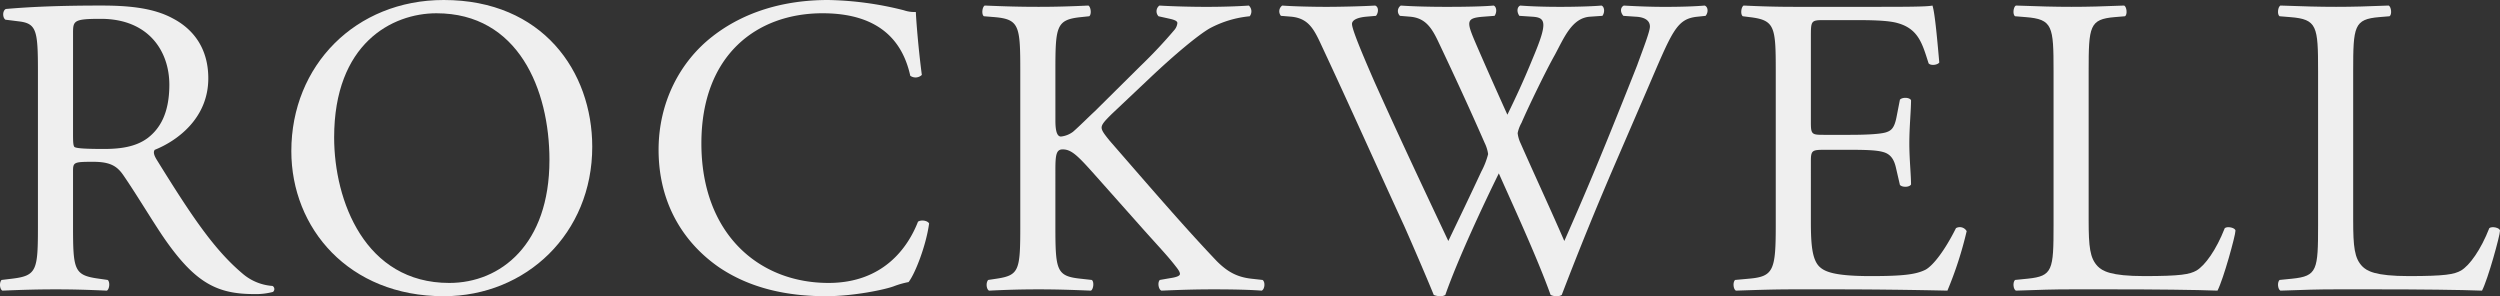
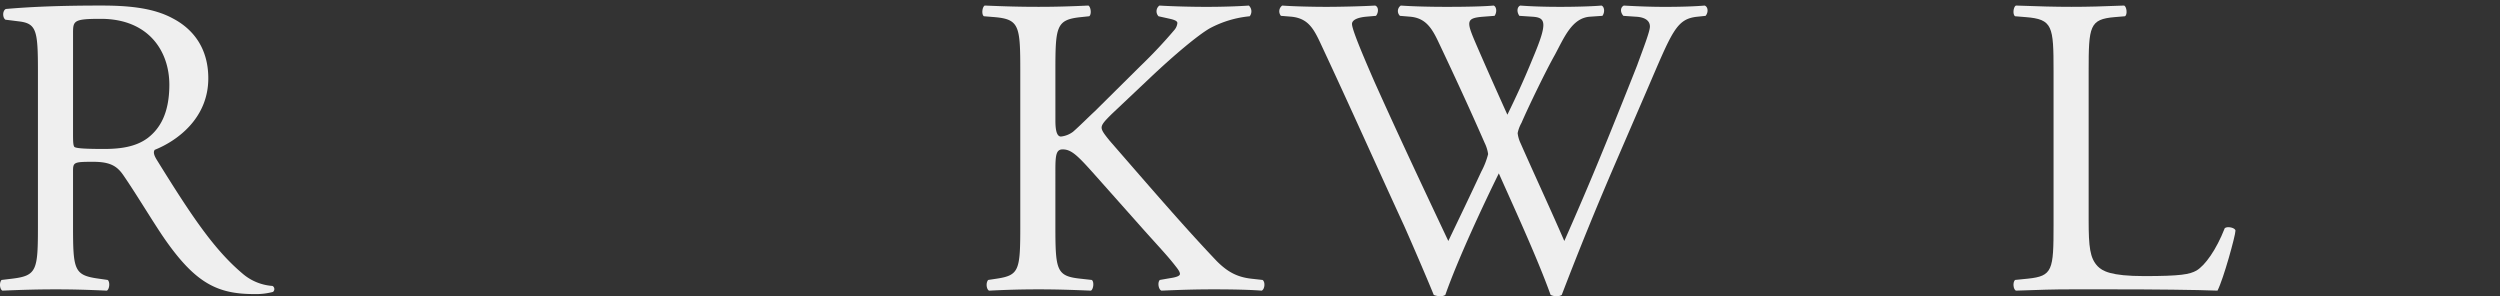
<svg xmlns="http://www.w3.org/2000/svg" viewBox="0 0 800 94.787" fill="#efefef">
  <rect x="0" y="0" width="800" height="94.787" fill="#333333" stroke="none" />
  <g>
    <path d="M12.139,22.875c0-13.014-.411-15.342-6.027-16.027L1.729,6.3C.77,5.616.77,3.423,1.865,2.876c7.672-.685,17.123-1.1,30.546-1.1,8.493,0,16.575.685,22.875,4.109,6.575,3.425,11.369,9.589,11.369,19.177,0,13.013-10.273,20.136-17.122,22.874-.685.823,0,2.192.685,3.288C61.176,68.9,68.436,79.857,77.749,87.665A16.406,16.406,0,0,0,87.2,91.5a1.146,1.146,0,0,1,.137,1.917,21.319,21.319,0,0,1-6.027.684c-11.643,0-18.628-3.424-28.353-17.258C49.4,71.775,43.78,62.323,39.534,56.159c-2.054-3.013-4.247-4.383-9.725-4.383-6.164,0-6.438.137-6.438,3.013V72.05c0,14.381.274,16.024,8.218,17.121l2.877.411c.821.684.548,3.012-.274,3.424-6.164-.275-10.821-.412-16.3-.412-5.753,0-10.684.137-17.122.412-.822-.412-1.1-2.465-.273-3.424l3.423-.411c7.945-.958,8.219-2.74,8.219-17.121ZM23.371,42.462c0,2.465,0,3.972.41,4.52.411.411,2.466.684,9.452.684,4.931,0,10.136-.547,14.109-3.56,3.7-2.877,6.848-7.671,6.848-16.986,0-10.821-6.712-21.093-21.916-21.093-8.493,0-8.9.547-8.9,4.383Z" />
-     <path d="M93.225,48.351C93.225,20.956,113.771,0,141.989,0c31.641,0,47.53,22.875,47.53,46.982,0,27.668-21.095,47.805-47.53,47.805C111.58,94.787,93.225,73.008,93.225,48.351Zm82.6,2.877c0-22.6-10-46.982-36.161-46.982-14.245,0-32.737,9.725-32.737,39.722,0,20.274,9.861,46.573,36.845,46.573C160.206,90.541,175.821,78.213,175.821,51.228Z" />
-     <path d="M228.007,11.642C238.005,3.835,250.744,0,264.989,0a105.677,105.677,0,0,1,24.245,3.287,10.33,10.33,0,0,0,3.835.548c.138,3.15.823,11.779,1.918,20.136a2.889,2.889,0,0,1-3.7.273c-2.054-9.315-8.217-20-28.078-20-20.958,0-38.766,13.287-38.766,41.641,0,28.763,18.218,44.654,40.683,44.654,17.669,0,25.477-11.506,28.627-19.589.959-.683,3.014-.411,3.561.55-.958,7.122-4.519,16.163-6.574,18.764a27.663,27.663,0,0,0-4.794,1.37c-3.014,1.095-12.876,3.151-21.643,3.151-12.327,0-24.107-2.465-34.107-9.178-10.957-7.533-19.45-20-19.45-37.669C210.747,32.737,217.6,19.724,228.007,11.642Z" />
    <path d="M326.49,22.737c0-14.382-.273-16.574-8.219-17.259L314.848,5.2c-.822-.547-.549-3.013.274-3.424,6.711.275,11.095.411,17.259.411,5.342,0,10-.136,15.888-.411.822.411,1.1,2.877.275,3.424l-2.6.274c-7.944.822-8.217,2.877-8.217,17.259V38.489c0,2.6.273,5.205,1.779,5.205a7.817,7.817,0,0,0,3.836-1.506c1.917-1.644,5.479-5.205,6.985-6.575l14.794-14.657A154.393,154.393,0,0,0,375.8,9.588,4.046,4.046,0,0,0,376.76,7.4c0-.549-.547-.959-2.328-1.37l-3.7-.823a2.288,2.288,0,0,1,.274-3.424c4.794.275,10.273.411,15.067.411s9.451-.136,13.562-.411a2.536,2.536,0,0,1,.272,3.424A33.835,33.835,0,0,0,387.17,9.04c-3.836,2.191-11.506,8.629-19.176,15.889L355.665,36.572c-1.917,1.917-3.149,3.15-3.149,4.247,0,.958.821,2.053,2.6,4.245C368.13,60,378.677,72.322,389.362,83.556c3.287,3.287,6.3,5.068,10.958,5.615l3.7.411c.958.684.686,3.012-.275,3.424-3.56-.275-8.9-.412-15.341-.412-5.615,0-10.41.137-16.71.412-.959-.275-1.37-2.6-.547-3.424l3.149-.547c1.919-.275,3.287-.686,3.287-1.37,0-.822-.958-1.92-1.917-3.151-2.6-3.287-6.164-6.985-11.369-12.876L353.337,59.31c-7.807-8.766-10-11.506-13.286-11.506-2.055,0-2.328,1.781-2.328,6.574V72.05c0,14.381.273,16.3,7.944,17.121l3.7.411c.822.548.548,3.012-.274,3.424-6.712-.275-11.368-.412-16.71-.412-5.617,0-10.274.137-15.889.412-.823-.412-1.1-2.465-.275-3.424l2.739-.411c7.261-1.1,7.534-2.74,7.534-17.121Z" />
    <path d="M409.9,5.068a2.253,2.253,0,0,1,.412-3.288c3.7.275,9.861.411,14.109.411,3.835,0,10.819-.136,15.612-.411,1.233.411,1.1,2.328.275,3.288l-3.151.274c-2.875.274-4.519,1.1-4.519,2.328,0,1.644,2.877,8.629,7.122,18.354,7.669,17.123,15.752,34.245,23.7,51.094,3.287-6.849,6.985-14.521,10.547-22.191A24.861,24.861,0,0,0,476.2,49.31a11.829,11.829,0,0,0-1.1-3.561c-4.793-10.958-9.861-21.916-15.065-32.874-2.056-4.246-4.11-7.122-8.767-7.533l-3.287-.274a2.119,2.119,0,0,1,.273-3.288c3.973.275,9.177.411,14.657.411,6.849,0,11.917-.136,15.068-.411.958.411,1.095,2.192.272,3.288l-3.559.274c-5.343.411-5.48,1.37-2.879,7.533,2.879,6.713,6.713,15.341,10.548,23.834,2.6-5.342,5.068-10.547,8.082-17.944,4.93-11.642,4.246-13.149-.138-13.423l-4.11-.274c-.958-1.37-.683-2.877.275-3.288,3.7.275,7.808.411,12.876.411,4.521,0,10-.136,13.148-.411.961.411,1.1,2.192.275,3.288l-3.973.274c-5.752.411-8.216,6.574-11.231,12.191-2.876,5.068-8.63,16.984-10.684,21.778a11.16,11.16,0,0,0-1.233,3.287,10.447,10.447,0,0,0,.958,3.289c4.657,10.546,9.453,20.82,13.974,31.231,4.245-9.589,8.355-19.178,12.326-28.9,2.739-6.575,10-24.793,10.958-27.259,1.781-4.931,4.11-10.82,4.11-12.465,0-1.917-1.645-3.013-4.521-3.149l-3.971-.274c-1.1-1.233-.958-2.74.136-3.288,5.2.275,8.9.411,13.149.411,5.207,0,9.177-.136,12.739-.411,1.1.411,1.234,2.192.275,3.288l-2.6.274c-6.849.685-8.083,4.794-16.3,23.833l-10,23.148c-6.027,13.972-11.506,27.4-17.122,42.052a2.929,2.929,0,0,1-1.645.412,4.392,4.392,0,0,1-1.917-.412c-4.382-12.189-12.328-29.311-16.574-38.9-4.929,10-13.148,27.532-17.122,38.9a2.925,2.925,0,0,1-1.642.412,5.524,5.524,0,0,1-2.056-.412c-2.328-5.751-7.671-18.08-9.45-22.053C440.586,53.283,432.093,34.243,423.19,15.2c-2.6-5.616-4.245-9.315-10-9.862Z" />
-     <path d="M568.242,22.737c0-14.246-.275-16.3-8.355-17.259L557.7,5.2c-.823-.547-.548-3.013.275-3.424,5.89.275,10.547.411,16.162.411h25.752c8.767,0,16.847,0,18.492-.411.82,2.328,1.642,12.191,2.189,18.217-.547.823-2.739,1.1-3.423.274-2.053-6.437-3.287-11.231-10.411-13.012-2.876-.685-7.258-.821-13.285-.821h-9.863c-4.11,0-4.11.274-4.11,5.478v27.4c0,3.836.411,3.836,4.521,3.836h7.944c5.754,0,10-.275,11.644-.822s2.6-1.37,3.288-4.8l1.094-5.615c.687-.823,3.015-.823,3.562.137,0,3.287-.547,8.629-.547,13.835,0,4.93.547,10.135.547,13.149-.547.959-2.875.959-3.562.136l-1.233-5.341c-.548-2.466-1.506-4.521-4.246-5.206-1.917-.547-5.2-.685-10.547-.685h-7.944c-4.11,0-4.521.138-4.521,3.7V70.952c0,7.261.411,11.917,2.6,14.246,1.645,1.645,4.521,3.151,16.575,3.151,10.547,0,14.518-.548,17.532-2.054,2.465-1.37,6.163-6.165,9.725-13.287a2.517,2.517,0,0,1,3.424.959,119.4,119.4,0,0,1-6.163,19.039c-12.329-.275-24.518-.412-36.711-.412H574.132c-5.89,0-10.547.137-18.63.412-.82-.412-1.094-2.6-.272-3.424l4.521-.411c7.807-.686,8.491-2.74,8.491-17.121Z" />
    <path d="M657.137,22.737c0-14.382-.275-16.574-8.9-17.259L644.809,5.2c-.82-.547-.548-3.013.274-3.424,7.67.275,12.329.411,17.806.411,5.343,0,10-.136,16.849-.411.822.411,1.095,2.877.275,3.424l-3.29.274c-8.08.685-8.355,2.877-8.355,17.259V70.405c0,8.63.411,12.192,2.878,14.793,1.506,1.506,4.107,3.151,14.93,3.151,11.642,0,14.518-.548,16.71-1.781,2.74-1.643,6.3-6.574,9.041-13.56.823-.686,3.424-.139,3.424.823,0,1.506-3.835,15.476-5.752,19.175-6.985-.275-20-.412-34.107-.412h-12.6c-5.752,0-10.136.137-17.806.412-.822-.412-1.094-2.6-.274-3.424l4.109-.411c7.944-.822,8.219-2.74,8.219-17.121Z" />
-     <path d="M741.786,22.737c0-14.382-.275-16.574-8.9-17.259L729.458,5.2c-.823-.547-.548-3.013.275-3.424,7.671.275,12.328.411,17.805.411,5.343,0,10-.136,16.849-.411.822.411,1.1,2.877.275,3.424l-3.29.274c-8.08.685-8.355,2.877-8.355,17.259V70.405c0,8.63.411,12.192,2.879,14.793C757.4,86.7,760,88.349,770.825,88.349c11.642,0,14.518-.548,16.71-1.781,2.74-1.643,6.3-6.574,9.042-13.56.822-.686,3.423-.139,3.423.823,0,1.506-3.835,15.476-5.752,19.175-6.985-.275-20-.412-34.107-.412h-12.6c-5.752,0-10.134.137-17.805.412-.823-.412-1.1-2.6-.275-3.424l4.109-.411c7.944-.822,8.219-2.74,8.219-17.121Z" />
  </g>
</svg>